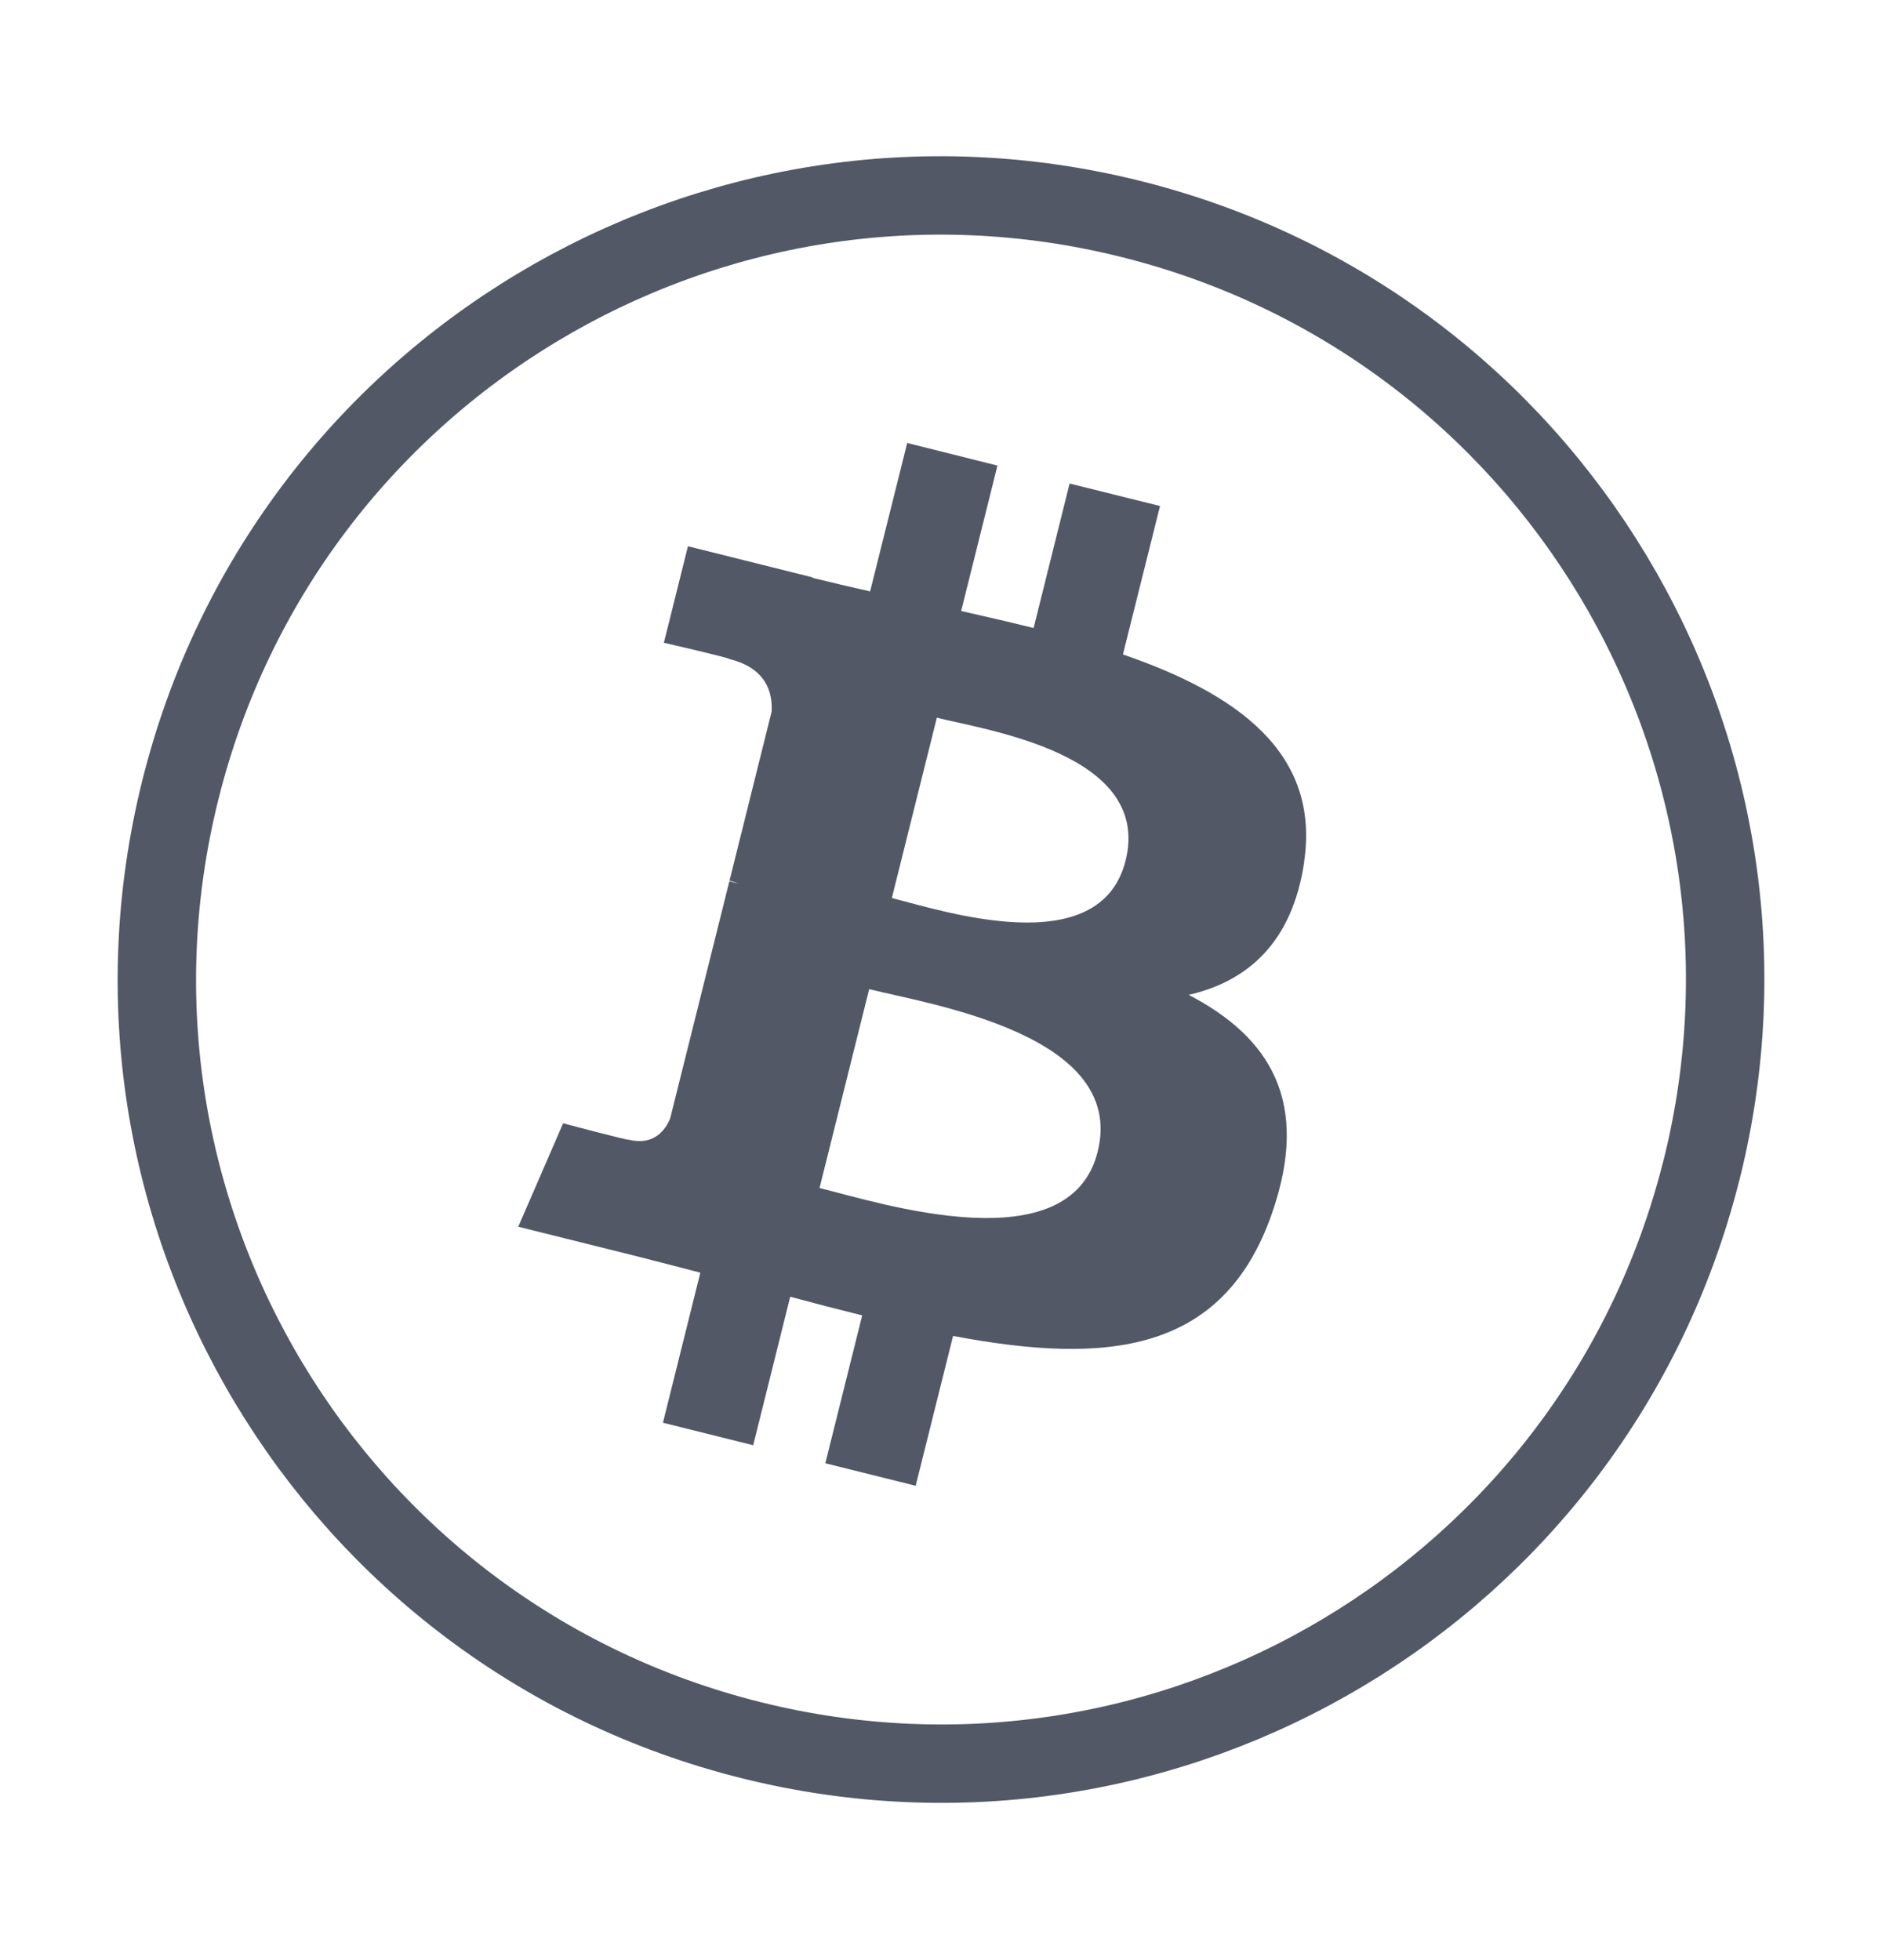
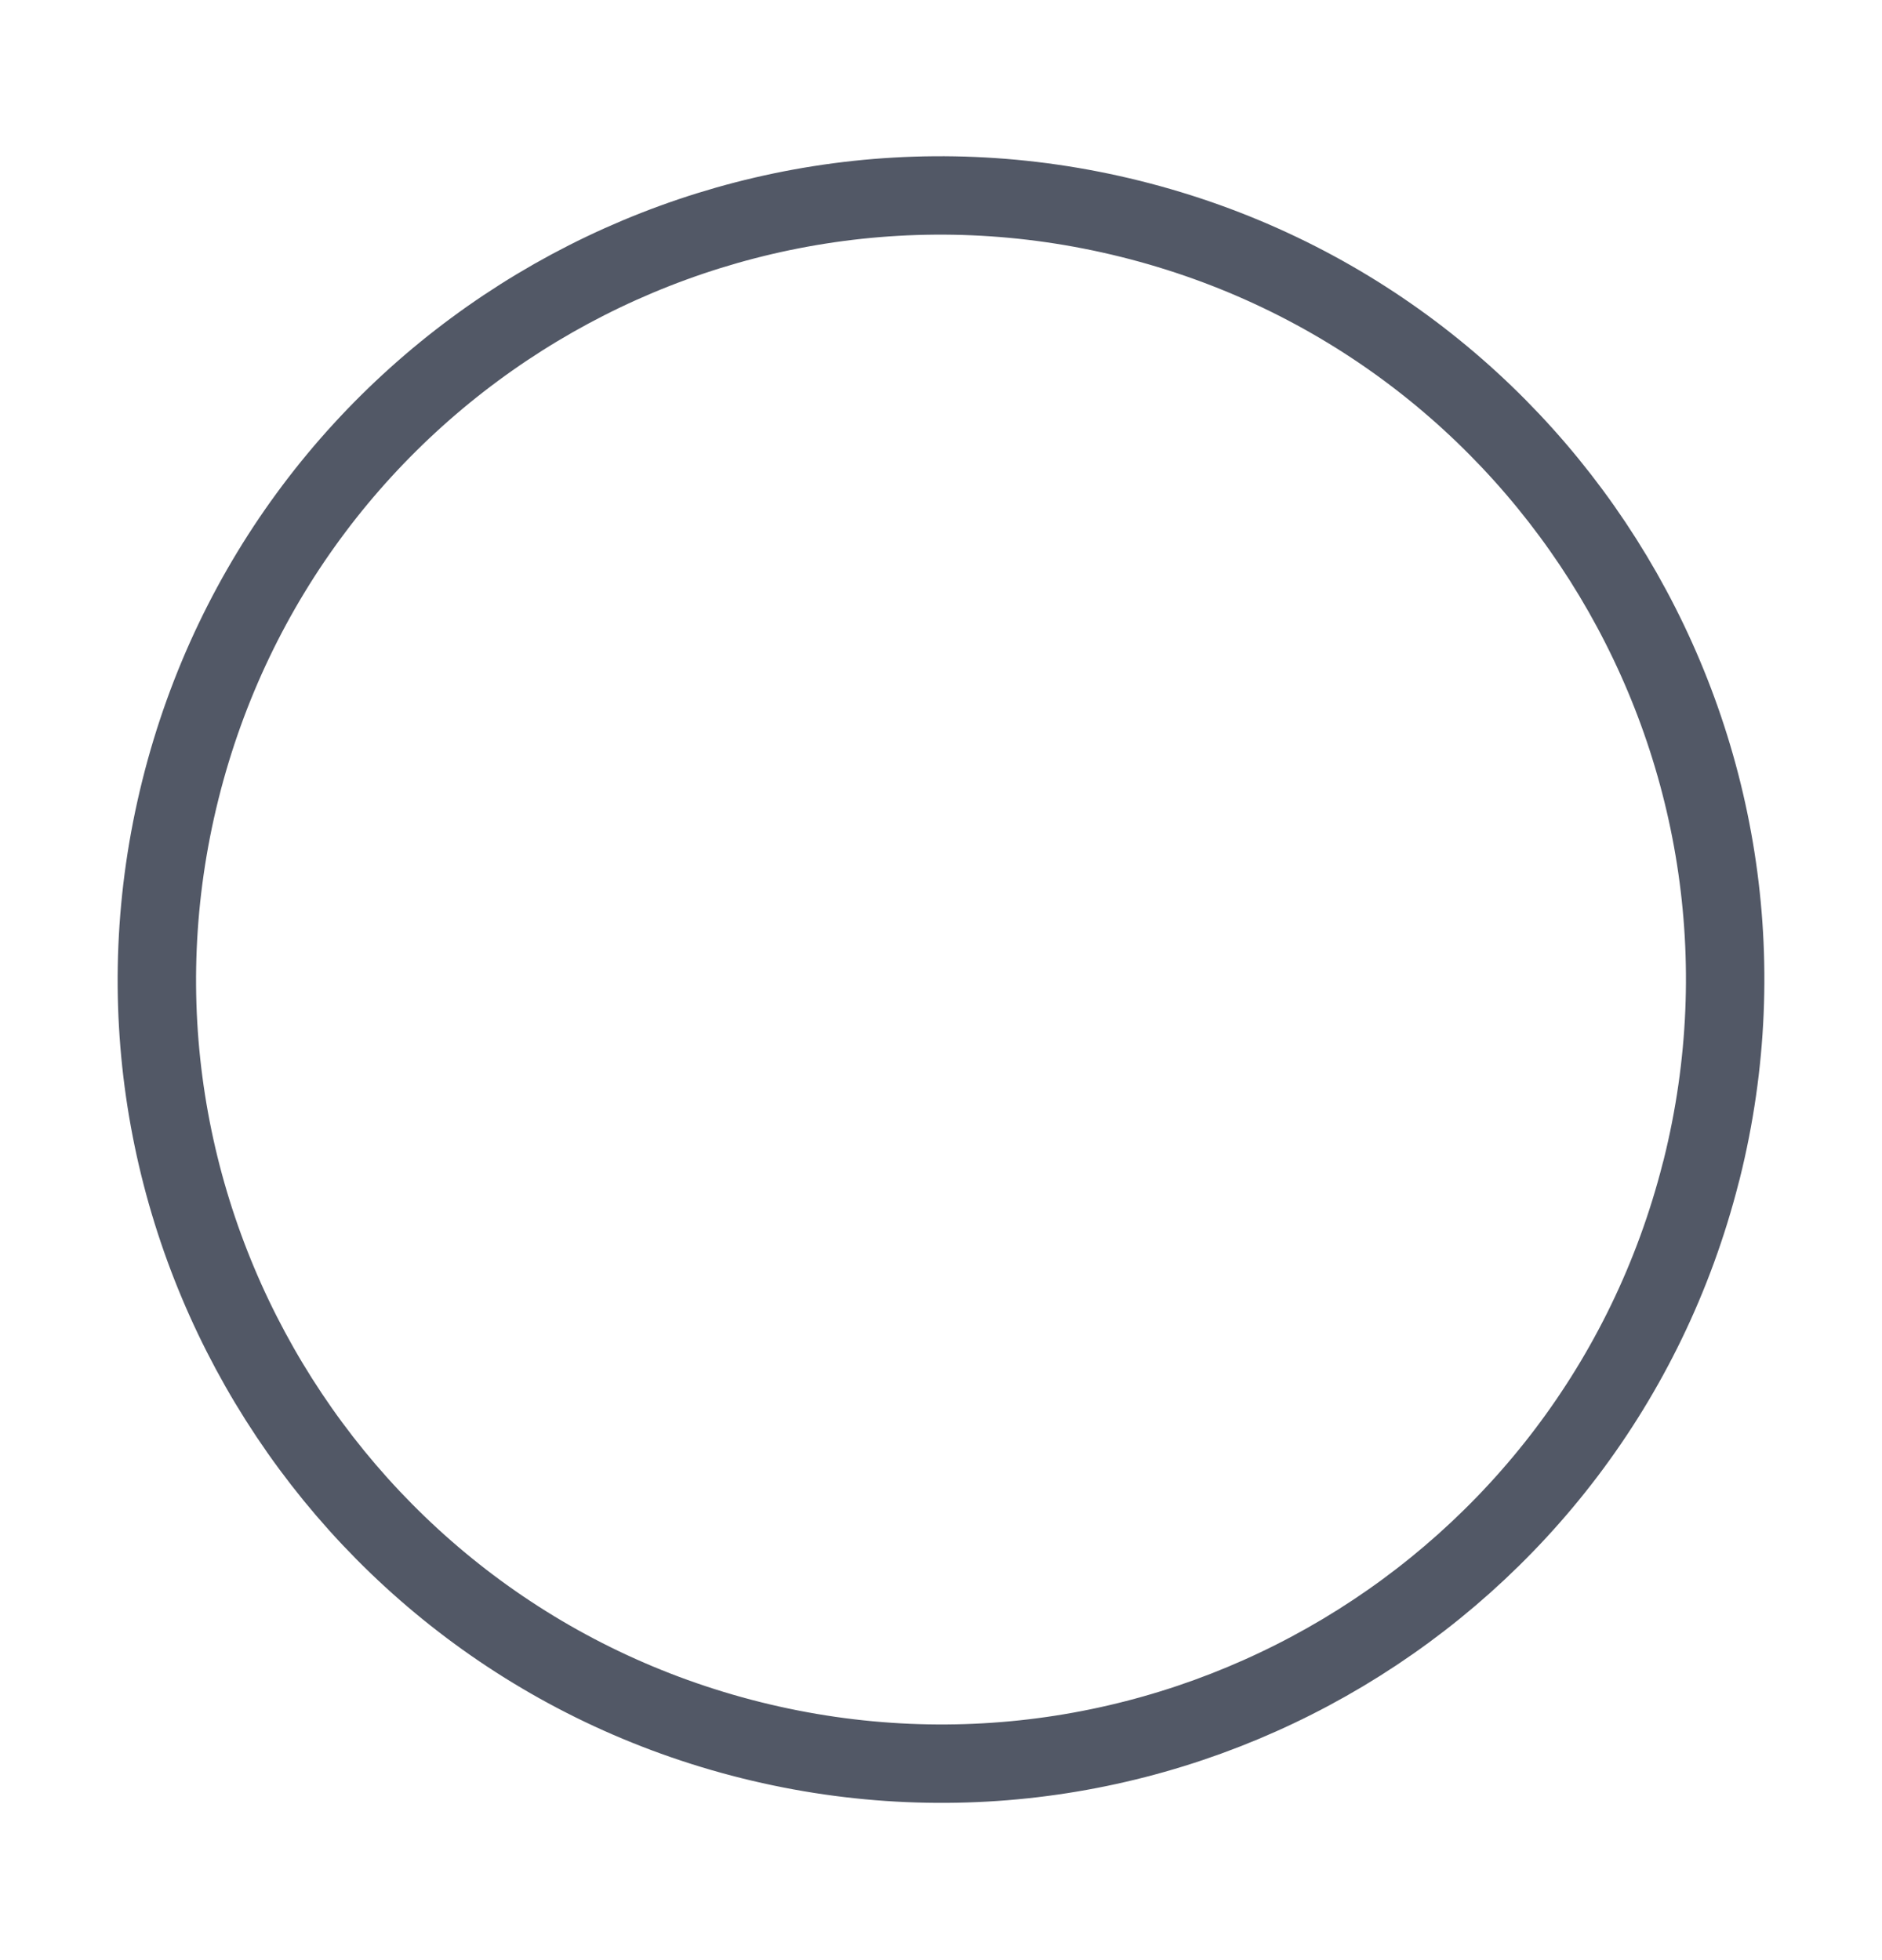
<svg xmlns="http://www.w3.org/2000/svg" width="24" height="25" viewBox="0 0 24 25" fill="none">
  <path d="M21.701 14.913L21.688 14.961C20.332 20.29 14.922 23.527 9.58 22.195C4.224 20.859 0.963 15.432 2.3 10.075L2.3 10.075C3.635 4.717 9.061 1.456 14.418 2.792L14.418 2.792C19.776 4.127 23.036 9.555 21.701 14.913ZM14.539 2.306L14.539 2.306L14.539 2.306Z" stroke="#525866" />
-   <path d="M16.63 10.997C16.839 9.599 15.775 8.848 14.32 8.347L14.793 6.454L13.64 6.167L13.181 8.01C12.878 7.935 12.567 7.863 12.257 7.793L12.72 5.938L11.569 5.65L11.096 7.543C10.846 7.486 10.6 7.429 10.361 7.37L10.362 7.364L8.773 6.967L8.466 8.198C8.466 8.198 9.321 8.394 9.303 8.406C9.77 8.522 9.854 8.831 9.84 9.076L9.303 11.233C9.335 11.241 9.376 11.253 9.422 11.271C9.384 11.262 9.343 11.251 9.301 11.241L8.547 14.262C8.49 14.404 8.345 14.617 8.019 14.536C8.031 14.553 7.181 14.327 7.181 14.327L6.609 15.646L8.109 16.02C8.388 16.09 8.661 16.163 8.931 16.232L8.454 18.146L9.605 18.433L10.077 16.539C10.391 16.624 10.697 16.703 10.995 16.777L10.525 18.663L11.677 18.95L12.154 17.039C14.119 17.411 15.596 17.261 16.218 15.483C16.719 14.053 16.193 13.227 15.159 12.689C15.912 12.515 16.48 12.02 16.631 10.997L16.63 10.997L16.63 10.997ZM13.998 14.689C13.641 16.12 11.232 15.346 10.451 15.152L11.084 12.616C11.865 12.811 14.37 13.197 13.998 14.689H13.998ZM14.354 10.976C14.029 12.278 12.024 11.617 11.373 11.454L11.947 9.154C12.597 9.316 14.692 9.619 14.354 10.976H14.354Z" fill="#525866" />
</svg>